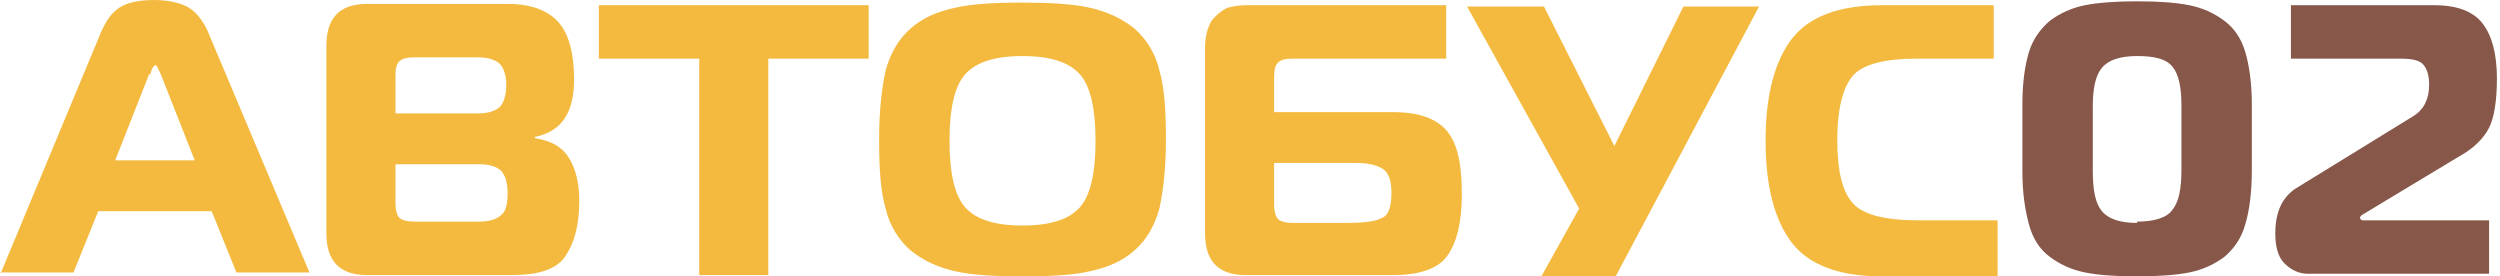
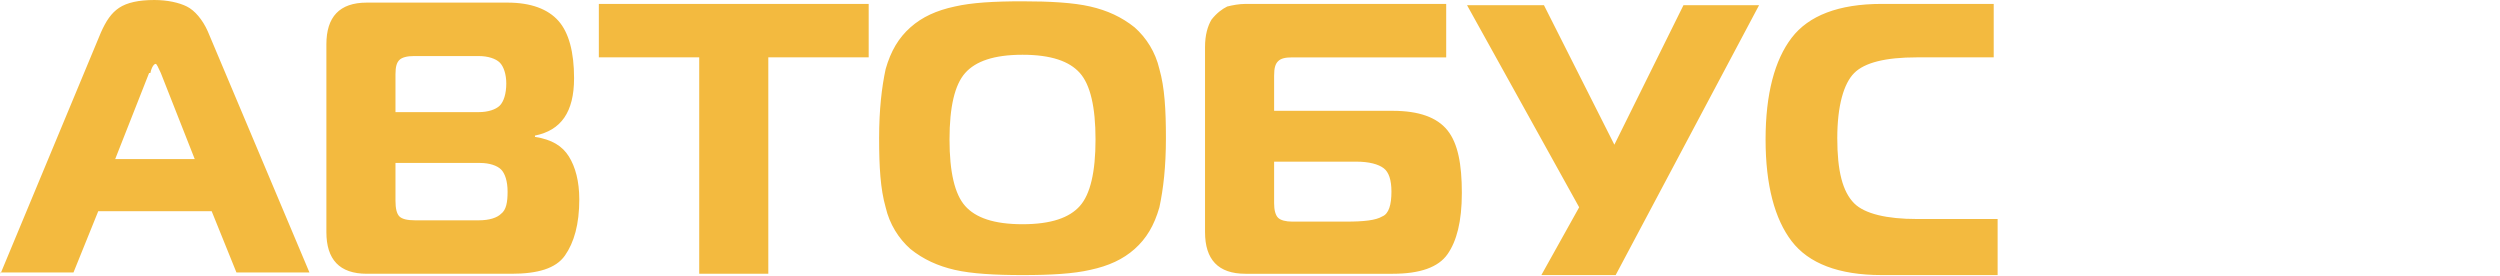
<svg xmlns="http://www.w3.org/2000/svg" xml:space="preserve" width="161.28mm" height="17.829mm" version="1.1" style="shape-rendering:geometricPrecision; text-rendering:geometricPrecision; image-rendering:optimizeQuality; fill-rule:evenodd; clip-rule:evenodd" viewBox="0 0 1917 212">
  <defs>
    <style type="text/css">
   
    .fil1 {fill:#87574A;fill-rule:nonzero}
    .fil0 {fill:#F3BA3F;fill-rule:nonzero}
   
  </style>
  </defs>
  <g id="Слой_x0020_1">
    <g id="_977857920">
-       <path class="fil0" d="M0 210l77 -185c4,-9 8,-15 14,-19 6,-4 15,-6 27,-6 10,0 19,2 25,5 6,3 12,10 16,19l78 185 -56 0 -19 -47 -87 0 -19 47 -56 0zm114 -153l-26 66 61 0 -26 -66c-2,-4 -3,-7 -4,-7 -1,0 -3,2 -4,7zm189 68l0 30c0,6 1,10 3,12 2,2 6,3 12,3l49 0c8,0 14,-2 17,-5 4,-3 5,-9 5,-17 0,-8 -2,-14 -5,-17 -3,-3 -9,-5 -16,-5l-65 0zm0 -68l0 30 64 0c7,0 13,-2 16,-5 3,-3 5,-9 5,-17 0,-7 -2,-13 -5,-16 -3,-3 -9,-5 -16,-5l-50 0c-5,0 -9,1 -11,3 -2,2 -3,5 -3,11zm107 49c13,2 21,7 26,15 5,8 8,19 8,33 0,19 -4,33 -11,43 -7,10 -21,14 -41,14l-111 0c-21,0 -31,-11 -31,-32l0 -144c0,-21 10,-32 31,-32l108 0c18,0 31,5 39,14 8,9 12,24 12,44 0,26 -10,40 -30,44l0 1zm179 105l-53 0 0 -166 -77 0 0 -41 207 0 0 41 -77 0 0 166zm143 -205c13,-3 30,-4 52,-4 21,0 39,1 52,4 13,3 24,8 34,16 9,8 16,19 19,32 4,14 5,31 5,53 0,22 -2,39 -5,53 -4,14 -10,24 -19,32 -9,8 -20,13 -34,16 -13,3 -30,4 -52,4 -21,0 -39,-1 -52,-4 -13,-3 -24,-8 -34,-16 -9,-8 -16,-19 -19,-32 -4,-14 -5,-31 -5,-53 0,-22 2,-39 5,-53 4,-14 10,-24 19,-32 9,-8 20,-13 34,-16zm8 51c-8,9 -12,26 -12,51 0,25 4,42 12,51 8,9 22,14 44,14 22,0 36,-5 44,-14 8,-9 12,-26 12,-51 0,-25 -4,-42 -12,-51 -8,-9 -22,-14 -44,-14 -22,0 -36,5 -44,14zm184 123l0 -143c0,-9 2,-16 5,-21 4,-5 8,-8 12,-10 4,-1 9,-2 14,-2l154 0 0 41 -118 0c-6,0 -9,1 -11,3 -2,2 -3,5 -3,11l0 27 91 0c20,0 34,5 42,15 8,10 11,26 11,48 0,22 -4,37 -11,47 -7,10 -21,15 -42,15l-113 0c-21,0 -31,-11 -31,-32zm116 -55l-63 0 0 32c0,5 1,9 3,11 2,2 6,3 11,3l41 0c14,0 23,-1 28,-4 5,-2 7,-9 7,-19 0,-9 -2,-15 -6,-18 -4,-3 -11,-5 -21,-5zm200 87l-58 0 29 -52 -86 -155 59 0 54 107 53 -107 58 0 -110 207zm292 0l-89 0c-33,0 -56,-9 -69,-26 -13,-17 -20,-43 -20,-78 0,-35 7,-61 20,-78 13,-17 36,-26 69,-26l86 0 0 41 -59 0c-24,0 -40,4 -48,12 -8,8 -13,25 -13,50 0,25 4,41 13,50 8,8 25,12 48,12l62 0 0 41z" />
-       <path class="fil1" d="M1599 4c10,-2 24,-3 40,-3 17,0 30,1 40,3 10,2 19,6 27,12 8,6 13,14 16,24 3,10 5,24 5,40l0 51c0,17 -2,31 -5,41 -3,11 -9,19 -16,25 -8,6 -17,10 -27,12 -10,2 -24,3 -40,3 -17,0 -30,-1 -40,-3 -10,-2 -19,-6 -27,-12 -8,-6 -13,-14 -16,-25 -3,-11 -5,-24 -5,-41l0 -51c0,-17 2,-30 5,-40 3,-10 9,-18 16,-24 8,-6 17,-10 27,-12zm40 166c13,0 23,-3 27,-9 5,-6 7,-16 7,-31l0 -49c0,-14 -2,-24 -7,-30 -5,-6 -14,-8 -27,-8 -13,0 -22,3 -27,9 -5,6 -7,16 -7,30l0 49c0,15 2,25 7,31 5,6 14,9 27,9zm271 40l-140 0c-7,0 -13,-3 -18,-8 -5,-5 -7,-13 -7,-23 0,-16 5,-27 15,-34l91 -56c8,-5 12,-13 12,-24 0,-8 -2,-13 -5,-16 -3,-3 -9,-4 -17,-4l-84 0 0 -41 110 0c18,0 30,5 37,14 7,9 11,23 11,42 0,17 -2,30 -6,38 -4,8 -12,16 -23,22l-73 44c-2,1 -3,2 -3,3 0,1 1,2 2,2l97 0 0 41z" />
+       <path class="fil0" d="M0 210l77 -185c4,-9 8,-15 14,-19 6,-4 15,-6 27,-6 10,0 19,2 25,5 6,3 12,10 16,19l78 185 -56 0 -19 -47 -87 0 -19 47 -56 0m114 -153l-26 66 61 0 -26 -66c-2,-4 -3,-7 -4,-7 -1,0 -3,2 -4,7zm189 68l0 30c0,6 1,10 3,12 2,2 6,3 12,3l49 0c8,0 14,-2 17,-5 4,-3 5,-9 5,-17 0,-8 -2,-14 -5,-17 -3,-3 -9,-5 -16,-5l-65 0zm0 -68l0 30 64 0c7,0 13,-2 16,-5 3,-3 5,-9 5,-17 0,-7 -2,-13 -5,-16 -3,-3 -9,-5 -16,-5l-50 0c-5,0 -9,1 -11,3 -2,2 -3,5 -3,11zm107 49c13,2 21,7 26,15 5,8 8,19 8,33 0,19 -4,33 -11,43 -7,10 -21,14 -41,14l-111 0c-21,0 -31,-11 -31,-32l0 -144c0,-21 10,-32 31,-32l108 0c18,0 31,5 39,14 8,9 12,24 12,44 0,26 -10,40 -30,44l0 1zm179 105l-53 0 0 -166 -77 0 0 -41 207 0 0 41 -77 0 0 166zm143 -205c13,-3 30,-4 52,-4 21,0 39,1 52,4 13,3 24,8 34,16 9,8 16,19 19,32 4,14 5,31 5,53 0,22 -2,39 -5,53 -4,14 -10,24 -19,32 -9,8 -20,13 -34,16 -13,3 -30,4 -52,4 -21,0 -39,-1 -52,-4 -13,-3 -24,-8 -34,-16 -9,-8 -16,-19 -19,-32 -4,-14 -5,-31 -5,-53 0,-22 2,-39 5,-53 4,-14 10,-24 19,-32 9,-8 20,-13 34,-16zm8 51c-8,9 -12,26 -12,51 0,25 4,42 12,51 8,9 22,14 44,14 22,0 36,-5 44,-14 8,-9 12,-26 12,-51 0,-25 -4,-42 -12,-51 -8,-9 -22,-14 -44,-14 -22,0 -36,5 -44,14zm184 123l0 -143c0,-9 2,-16 5,-21 4,-5 8,-8 12,-10 4,-1 9,-2 14,-2l154 0 0 41 -118 0c-6,0 -9,1 -11,3 -2,2 -3,5 -3,11l0 27 91 0c20,0 34,5 42,15 8,10 11,26 11,48 0,22 -4,37 -11,47 -7,10 -21,15 -42,15l-113 0c-21,0 -31,-11 -31,-32zm116 -55l-63 0 0 32c0,5 1,9 3,11 2,2 6,3 11,3l41 0c14,0 23,-1 28,-4 5,-2 7,-9 7,-19 0,-9 -2,-15 -6,-18 -4,-3 -11,-5 -21,-5zm200 87l-58 0 29 -52 -86 -155 59 0 54 107 53 -107 58 0 -110 207zm292 0l-89 0c-33,0 -56,-9 -69,-26 -13,-17 -20,-43 -20,-78 0,-35 7,-61 20,-78 13,-17 36,-26 69,-26l86 0 0 41 -59 0c-24,0 -40,4 -48,12 -8,8 -13,25 -13,50 0,25 4,41 13,50 8,8 25,12 48,12l62 0 0 41z" />
    </g>
  </g>
</svg>